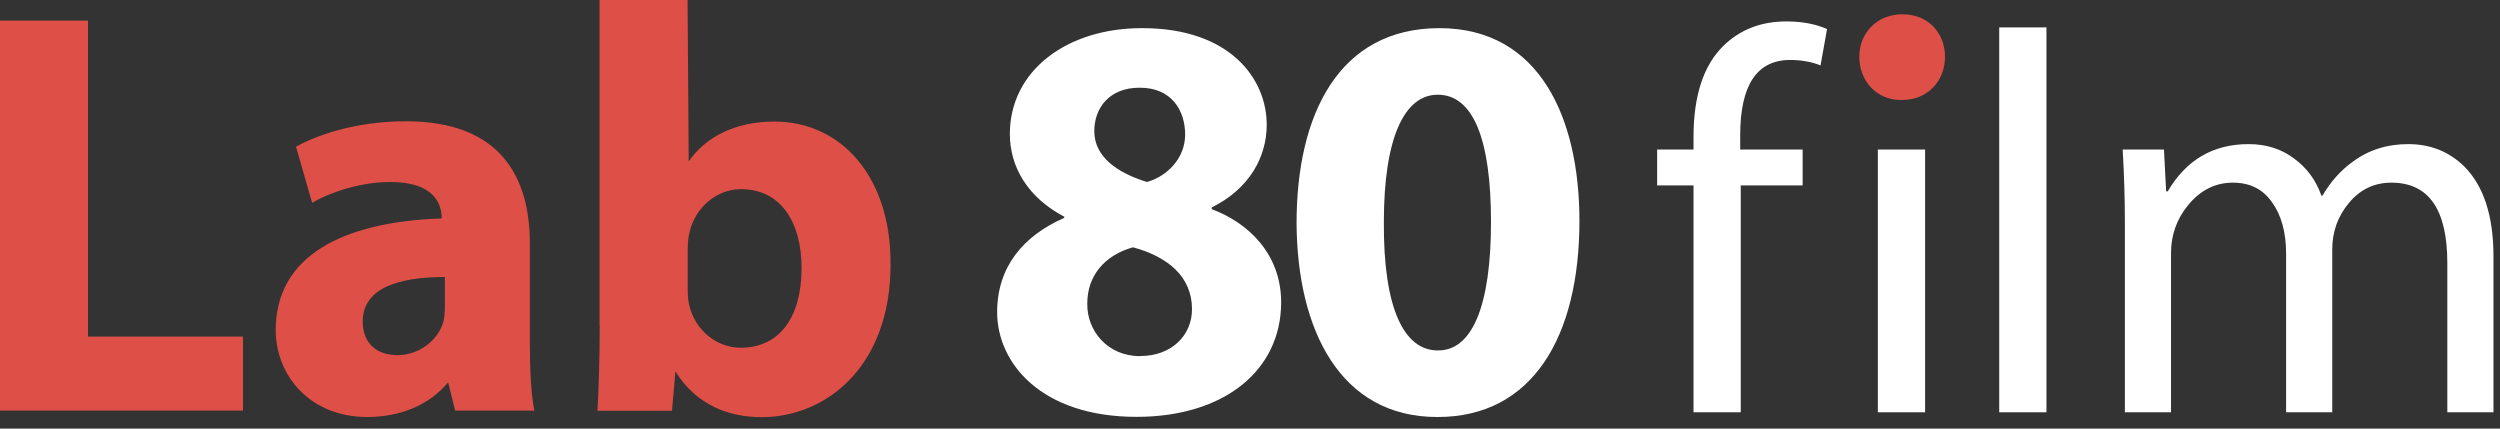
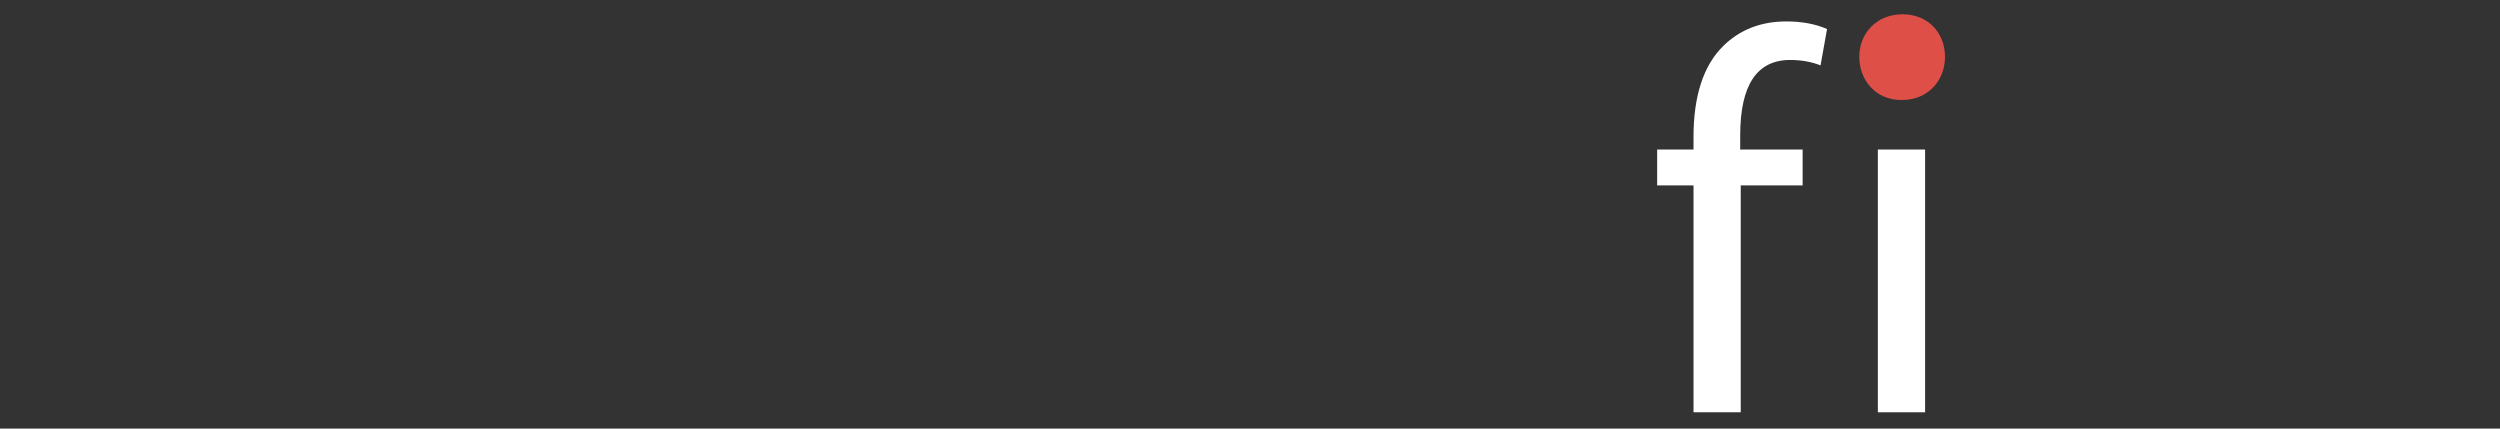
<svg xmlns="http://www.w3.org/2000/svg" width="175" height="30" viewBox="0 0 175 30" fill="none">
  <rect x="0" y="0" width="175" height="30" fill="#333333" stroke="none" />
-   <path d="M174.543 28.86H171.313V18.41C171.313 14.661 170.008 12.786 167.399 12.786C166.208 12.786 165.22 13.255 164.435 14.192C163.65 15.129 163.257 16.219 163.257 17.46V28.86H160.027V17.764C160.027 16.269 159.698 15.066 159.039 14.154C158.406 13.242 157.494 12.786 156.303 12.786C155.062 12.786 154.01 13.318 153.149 14.382C152.364 15.345 151.971 16.459 151.971 17.726V28.86H148.741V15.446C148.741 13.926 148.69 12.267 148.589 10.468H151.477L151.629 13.394H151.743C153.035 11.19 154.922 10.088 157.405 10.088C158.621 10.088 159.672 10.417 160.559 11.076C161.471 11.735 162.117 12.609 162.497 13.698H162.573C163.13 12.735 163.827 11.95 164.663 11.342C165.778 10.506 167.082 10.088 168.577 10.088C170.122 10.088 171.427 10.607 172.491 11.646C173.859 13.014 174.543 15.117 174.543 17.954V28.86Z" fill="white" />
-   <path d="M143.252 28.86H139.946V1.918H143.252V28.86Z" fill="white" />
  <path d="M134.756 28.86H131.45V10.468H134.756V28.86Z" fill="white" />
  <path d="M127.894 2.032L127.438 4.578C126.805 4.325 126.095 4.198 125.31 4.198C122.979 4.198 121.814 5.959 121.814 9.48V10.468H126.184V12.976H121.852V28.86H118.546V12.976H116V10.468H118.546V9.594C118.546 6.706 119.243 4.578 120.636 3.21C121.801 2.07 123.271 1.5 125.044 1.5C126.133 1.5 127.083 1.677 127.894 2.032Z" fill="white" />
  <path fill-rule="evenodd" clip-rule="evenodd" d="M133.124 7C134.984 7 136.15 5.624 136.15 3.974C136.15 2.323 134.984 1 133.176 1C131.368 1 130.15 2.323 130.15 3.974C130.15 5.624 131.316 7 133.071 7H133.124Z" fill="#DE4F47" />
-   <path fill-rule="evenodd" clip-rule="evenodd" d="M79.8 6.14C82.03 6.14 82.96 7.76 82.96 9.42C82.96 11.08 81.7 12.34 80.29 12.74C78.18 12.09 76.6 10.96 76.6 9.18C76.6 7.56 77.65 6.14 79.76 6.14H79.8ZM79.8 24.93C77.53 24.93 76.07 23.15 76.11 21.24C76.11 19.34 77.28 17.88 79.31 17.31C81.7 17.96 83.44 19.33 83.44 21.64C83.44 23.5 81.98 24.92 79.84 24.92H79.8V24.93ZM79.92 1.97C74.7 1.97 70.69 4.93 70.69 9.38C70.69 11.69 71.95 13.83 74.5 15.17V15.25C71.62 16.51 69.8 18.69 69.8 21.85C69.8 25.41 72.88 29.18 79.56 29.18C85.68 29.18 89.68 25.94 89.68 21.16C89.68 17.8 87.41 15.61 84.82 14.64V14.52C87.45 13.22 88.67 11 88.67 8.73C88.67 5.53 86.12 1.97 79.96 1.97H79.92Z" fill="white" />
-   <path fill-rule="evenodd" clip-rule="evenodd" d="M100.64 24.53C98.29 24.53 96.83 21.61 96.87 15.54C96.87 9.59 98.33 6.63 100.64 6.63C103.11 6.63 104.37 9.71 104.37 15.54C104.37 21.37 103.07 24.53 100.68 24.53H100.64ZM100.64 29.19C107.28 29.19 110.56 23.56 110.56 15.46C110.56 8.25 107.77 1.97 100.76 1.97C93.75 1.97 90.76 7.96 90.76 15.62C90.8 23.07 93.8 29.19 100.6 29.19H100.64Z" fill="white" />
-   <path fill-rule="evenodd" clip-rule="evenodd" d="M0 28.74H17.01V23.56H6.16V1.44H0V28.74ZM37.09 17.04C37.09 12.38 35.02 8.49 28.42 8.49C24.82 8.49 22.1 9.5 20.72 10.27L21.85 14.2C23.15 13.43 25.29 12.74 27.32 12.74C30.36 12.74 30.92 14.24 30.92 15.29C23.91 15.53 19.3 17.96 19.3 23.11C19.3 26.27 21.69 29.19 25.7 29.19C28.05 29.19 30.07 28.34 31.37 26.76L31.86 28.74H37.41C37.17 27.65 37.09 25.82 37.09 23.96V17.03V17.04ZM31.14 21.54C31.14 21.9 31.1 22.27 31.02 22.59C30.62 23.85 29.32 24.86 27.82 24.86C26.44 24.86 25.39 24.09 25.39 22.51C25.39 20.16 27.9 19.39 31.14 19.39V21.54ZM41.98 22.84C41.98 25.07 41.9 27.46 41.82 28.75H47.04L47.28 26C48.74 28.35 51.01 29.2 53.31 29.2C57.85 29.2 62.34 25.64 62.34 18.51C62.38 12.44 58.94 8.51 54.2 8.51C51.45 8.51 49.38 9.6 48.21 11.3L48.13 0H41.97V22.84H41.98ZM48.14 17.41C48.14 17.01 48.18 16.64 48.26 16.28C48.66 14.5 50.2 13.24 51.86 13.24C54.74 13.24 56.11 15.67 56.11 18.75C56.11 22.31 54.49 24.34 51.86 24.34C50.08 24.34 48.66 23.04 48.26 21.42C48.18 21.1 48.14 20.73 48.14 20.33V17.41Z" fill="#DE4F47" />
</svg>